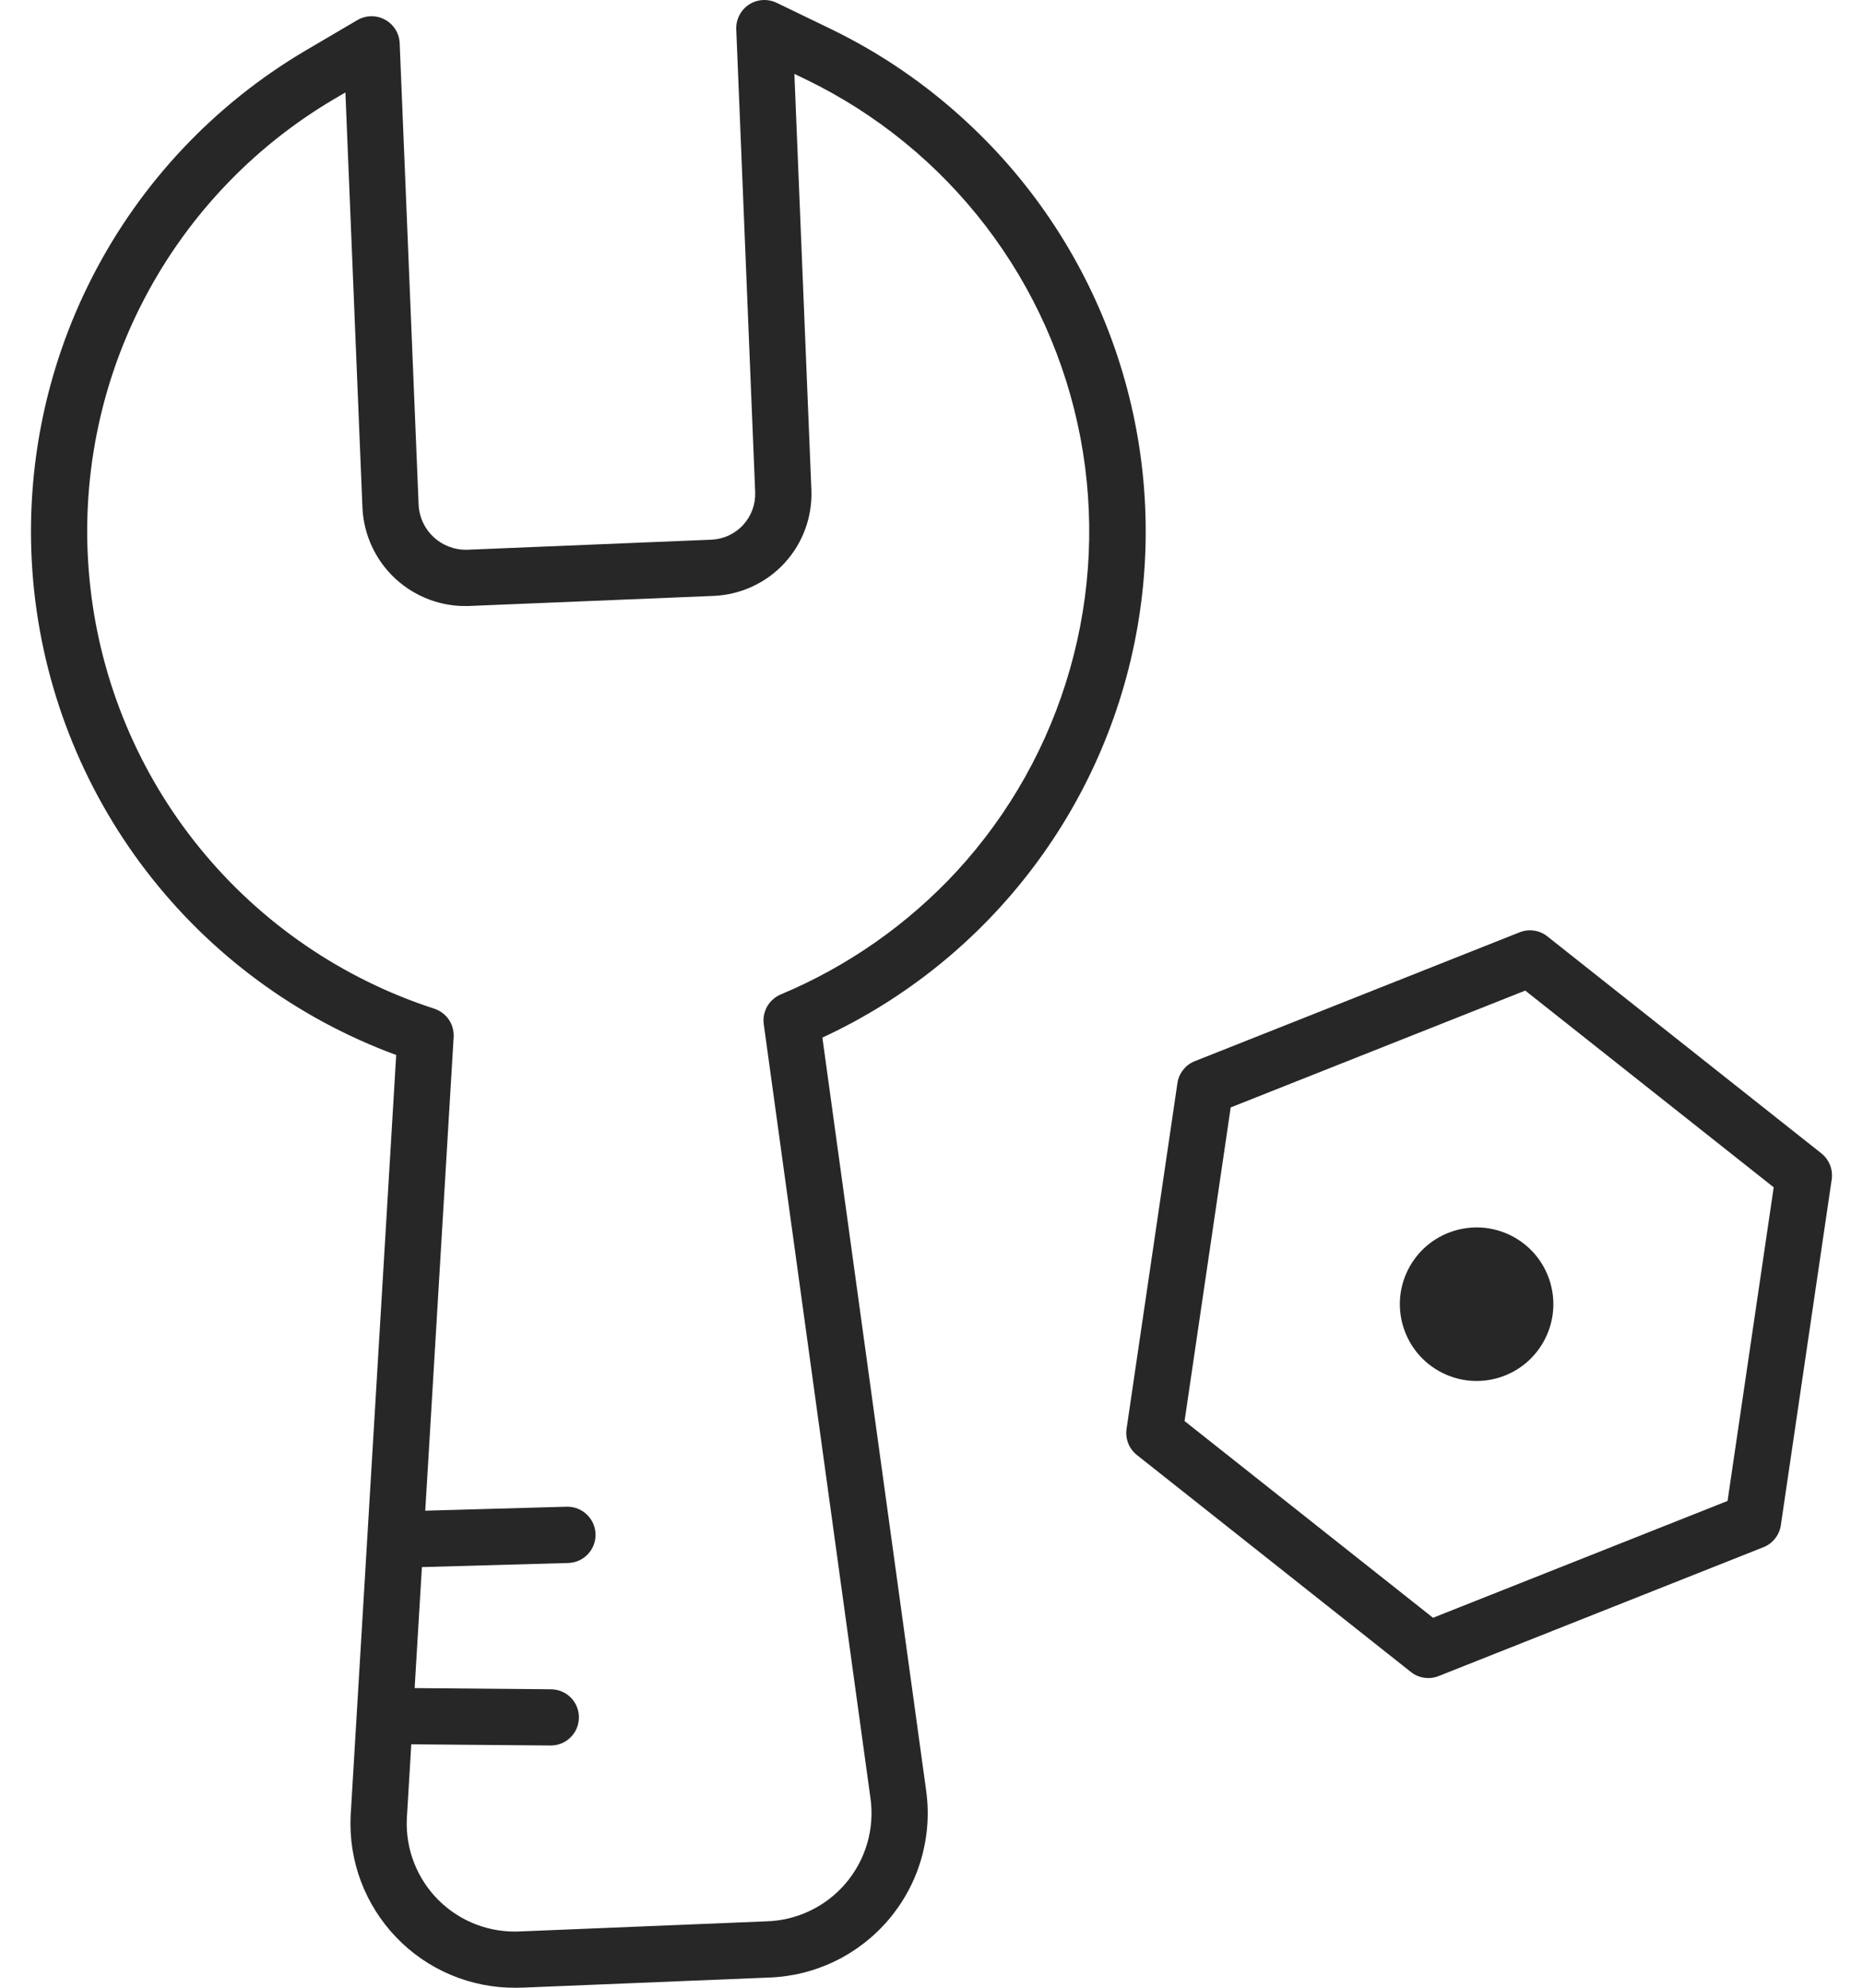
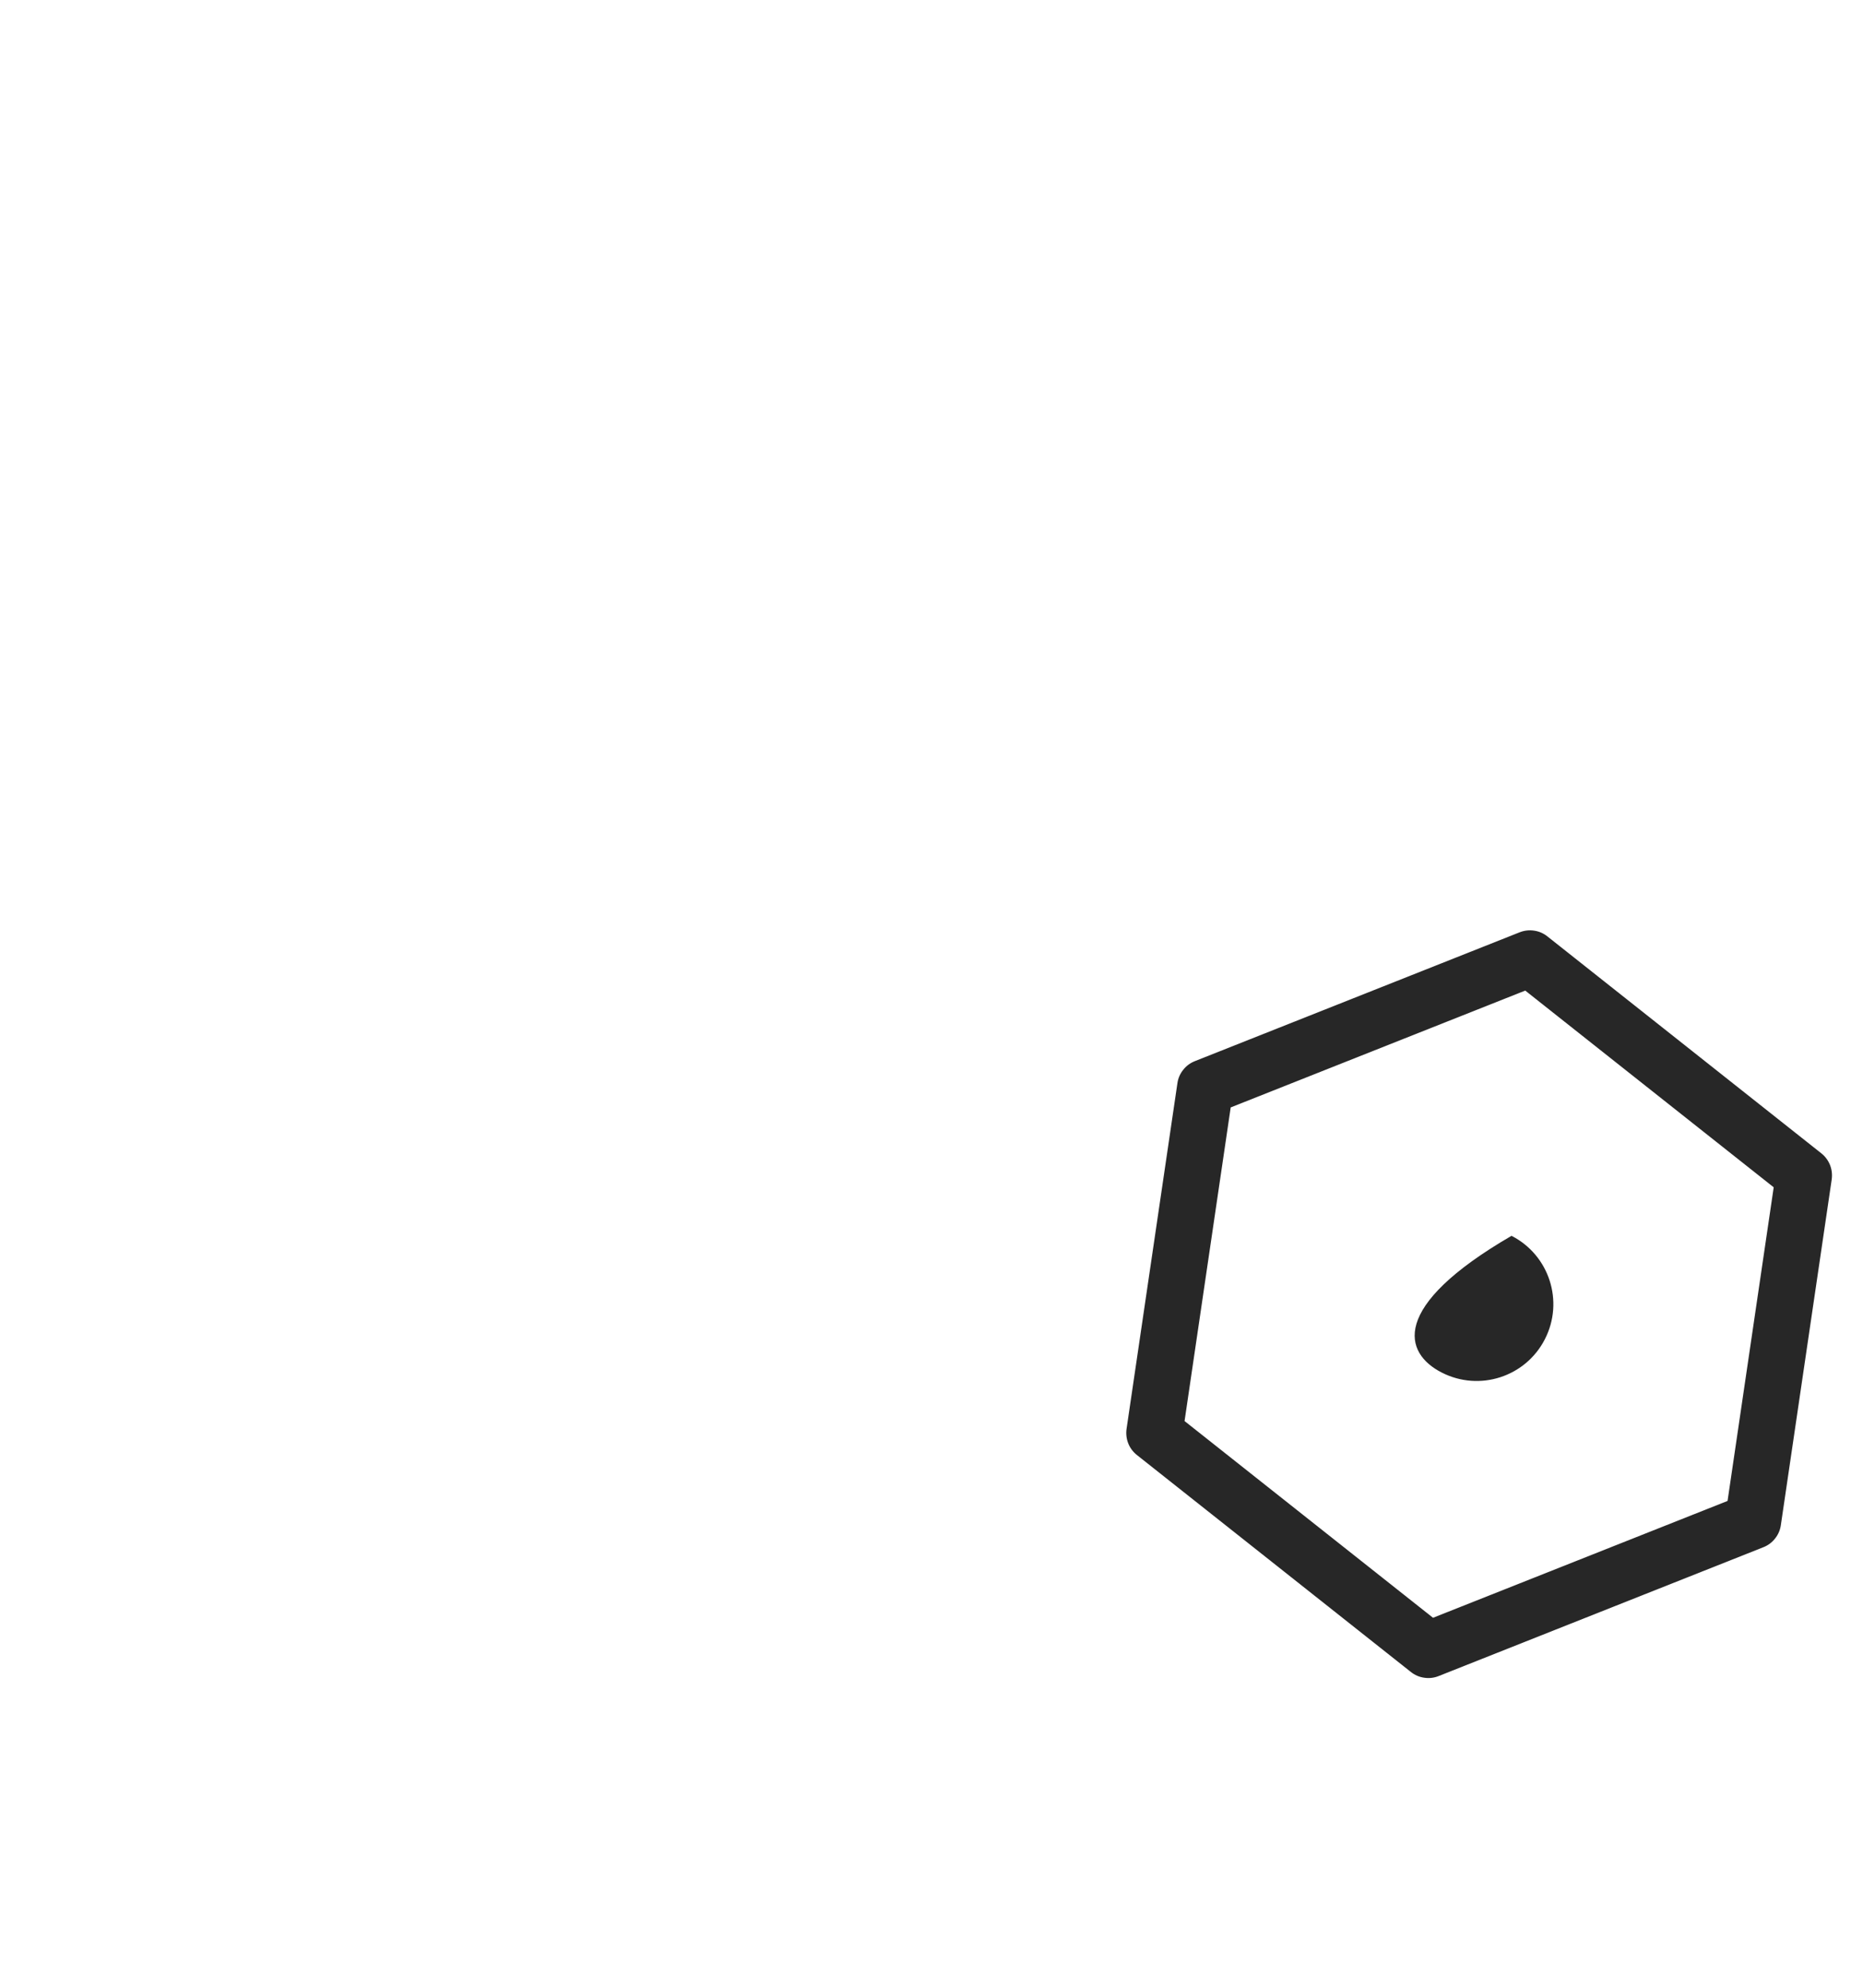
<svg xmlns="http://www.w3.org/2000/svg" width="30" height="32" viewBox="0 0 30 32" fill="none">
  <g clip-path="url(#clip0_294_1535)">
-     <path d="M24.878 21.558C25.189 20.95 24.948 20.205 24.34 19.895C23.732 19.585 22.988 19.826 22.677 20.434C22.367 21.041 22.608 21.786 23.216 22.096C23.824 22.407 24.568 22.166 24.878 21.558Z" fill="#272727" />
-     <path d="M15.555 1.952C14.907 1.352 14.174 0.852 13.38 0.467L12.506 0.045C12.435 0.011 12.357 -0.004 12.279 0.001C12.201 0.006 12.126 0.031 12.06 0.074C11.995 0.117 11.942 0.176 11.906 0.246C11.87 0.316 11.853 0.393 11.856 0.471L12.161 7.928C12.167 8.122 12.097 8.31 11.966 8.452C11.834 8.595 11.652 8.679 11.459 8.688L7.504 8.851C7.312 8.851 7.127 8.779 6.985 8.649C6.844 8.519 6.757 8.341 6.742 8.149L6.436 0.696C6.433 0.617 6.41 0.541 6.368 0.475C6.327 0.409 6.269 0.354 6.2 0.317C6.132 0.279 6.055 0.26 5.976 0.261C5.898 0.263 5.822 0.284 5.754 0.324L4.92 0.814C3.455 1.678 2.266 2.939 1.49 4.452C0.713 5.965 0.383 7.667 0.535 9.361C0.688 11.055 1.319 12.67 2.353 14.019C3.388 15.369 4.784 16.397 6.38 16.984L5.646 29.237C5.63 29.595 5.686 29.954 5.813 30.29C5.94 30.626 6.134 30.932 6.383 31.191C6.632 31.45 6.931 31.655 7.262 31.794C7.593 31.933 7.949 32.003 8.308 32C8.346 32 8.384 31.999 8.422 31.998L12.377 31.836C12.747 31.824 13.11 31.735 13.443 31.574C13.776 31.413 14.072 31.184 14.311 30.902C14.55 30.62 14.728 30.291 14.832 29.936C14.936 29.581 14.965 29.209 14.916 28.842C14.916 28.84 14.916 28.837 14.915 28.834L13.243 16.704C14.583 16.083 15.749 15.142 16.638 13.963C17.528 12.784 18.113 11.404 18.341 9.946C18.57 8.487 18.435 6.994 17.949 5.6C17.463 4.205 16.641 2.952 15.555 1.952ZM15.409 14.024C14.617 14.881 13.65 15.558 12.573 16.009C12.481 16.048 12.404 16.116 12.354 16.202C12.305 16.289 12.285 16.39 12.299 16.489L14.018 28.954C14.051 29.197 14.033 29.443 13.964 29.678C13.896 29.913 13.778 30.13 13.62 30.317C13.462 30.503 13.266 30.654 13.046 30.76C12.825 30.866 12.585 30.924 12.34 30.931L8.385 31.093C8.143 31.106 7.9 31.069 7.672 30.983C7.445 30.897 7.238 30.764 7.065 30.593C6.893 30.423 6.757 30.217 6.669 29.991C6.58 29.765 6.54 29.522 6.551 29.28L6.623 28.081L8.866 28.1H8.87C8.989 28.1 9.104 28.053 9.189 27.968C9.274 27.884 9.322 27.769 9.322 27.649C9.323 27.529 9.276 27.414 9.192 27.329C9.107 27.244 8.993 27.196 8.873 27.195L6.677 27.176L6.794 25.228L9.15 25.162C9.269 25.159 9.382 25.109 9.464 25.023C9.547 24.937 9.592 24.822 9.59 24.703C9.589 24.584 9.54 24.471 9.455 24.387C9.371 24.303 9.257 24.256 9.138 24.256C9.133 24.256 9.129 24.256 9.125 24.256L6.848 24.32L7.305 16.696C7.311 16.596 7.283 16.496 7.227 16.413C7.17 16.331 7.087 16.269 6.992 16.238C5.512 15.758 4.202 14.861 3.219 13.655C2.236 12.449 1.623 10.984 1.453 9.438C1.282 7.891 1.562 6.328 2.259 4.937C2.956 3.546 4.039 2.385 5.38 1.595L5.562 1.488L5.837 8.186C5.86 8.618 6.051 9.025 6.369 9.318C6.688 9.611 7.108 9.769 7.541 9.756L11.496 9.593C11.93 9.574 12.339 9.384 12.633 9.065C12.927 8.746 13.082 8.323 13.066 7.889L12.792 1.189L12.986 1.283C14.12 1.833 15.109 2.641 15.875 3.641C16.641 4.642 17.162 5.807 17.398 7.045C17.633 8.283 17.576 9.558 17.23 10.77C16.885 11.982 16.262 13.096 15.409 14.024Z" fill="#272727" />
+     <path d="M24.878 21.558C25.189 20.95 24.948 20.205 24.34 19.895C22.367 21.041 22.608 21.786 23.216 22.096C23.824 22.407 24.568 22.166 24.878 21.558Z" fill="#272727" />
    <path d="M29.329 18.567L24.918 15.075C24.856 15.025 24.782 14.993 24.703 14.982C24.624 14.97 24.544 14.98 24.47 15.009L19.241 17.083C19.167 17.112 19.102 17.16 19.053 17.223C19.003 17.285 18.971 17.359 18.96 17.438L18.141 23.003C18.13 23.082 18.139 23.162 18.168 23.236C18.197 23.31 18.246 23.375 18.308 23.424L22.719 26.916C22.781 26.966 22.855 26.998 22.934 27.009C23.012 27.021 23.093 27.012 23.167 26.982L28.396 24.908C28.47 24.879 28.535 24.831 28.584 24.768C28.634 24.706 28.666 24.632 28.677 24.553L29.496 18.988C29.507 18.909 29.498 18.829 29.469 18.755C29.439 18.681 29.391 18.616 29.329 18.567ZM27.819 24.163L23.076 26.044L19.075 22.877L19.818 17.828L24.561 15.947L28.562 19.114L27.819 24.163Z" fill="#272727" />
  </g>
  <defs>
    <clipPath id="clip0_294_1535">
      <rect width="29.001" height="32" fill="white" transform="translate(0.5)" />
    </clipPath>
  </defs>
</svg>